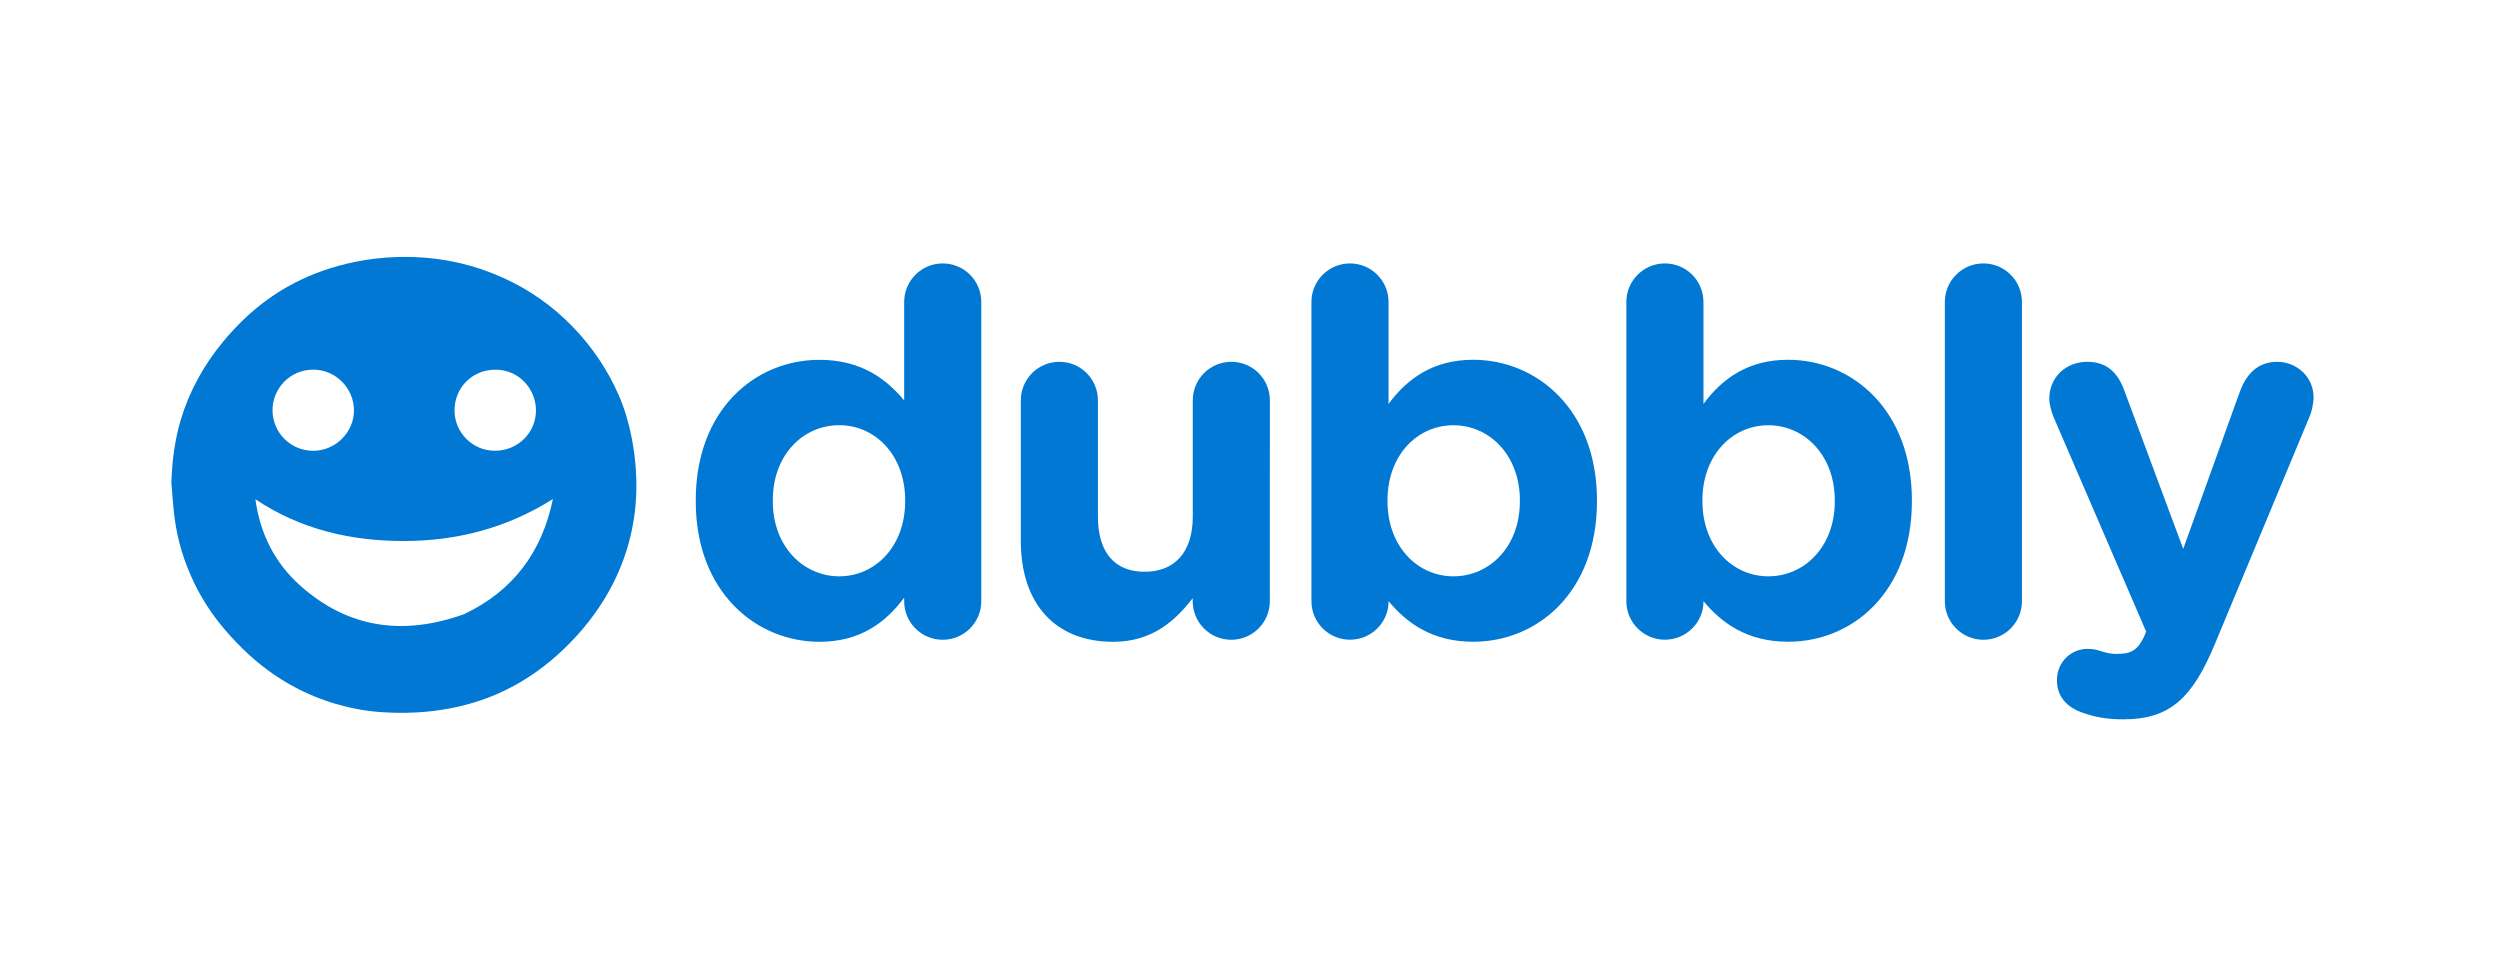
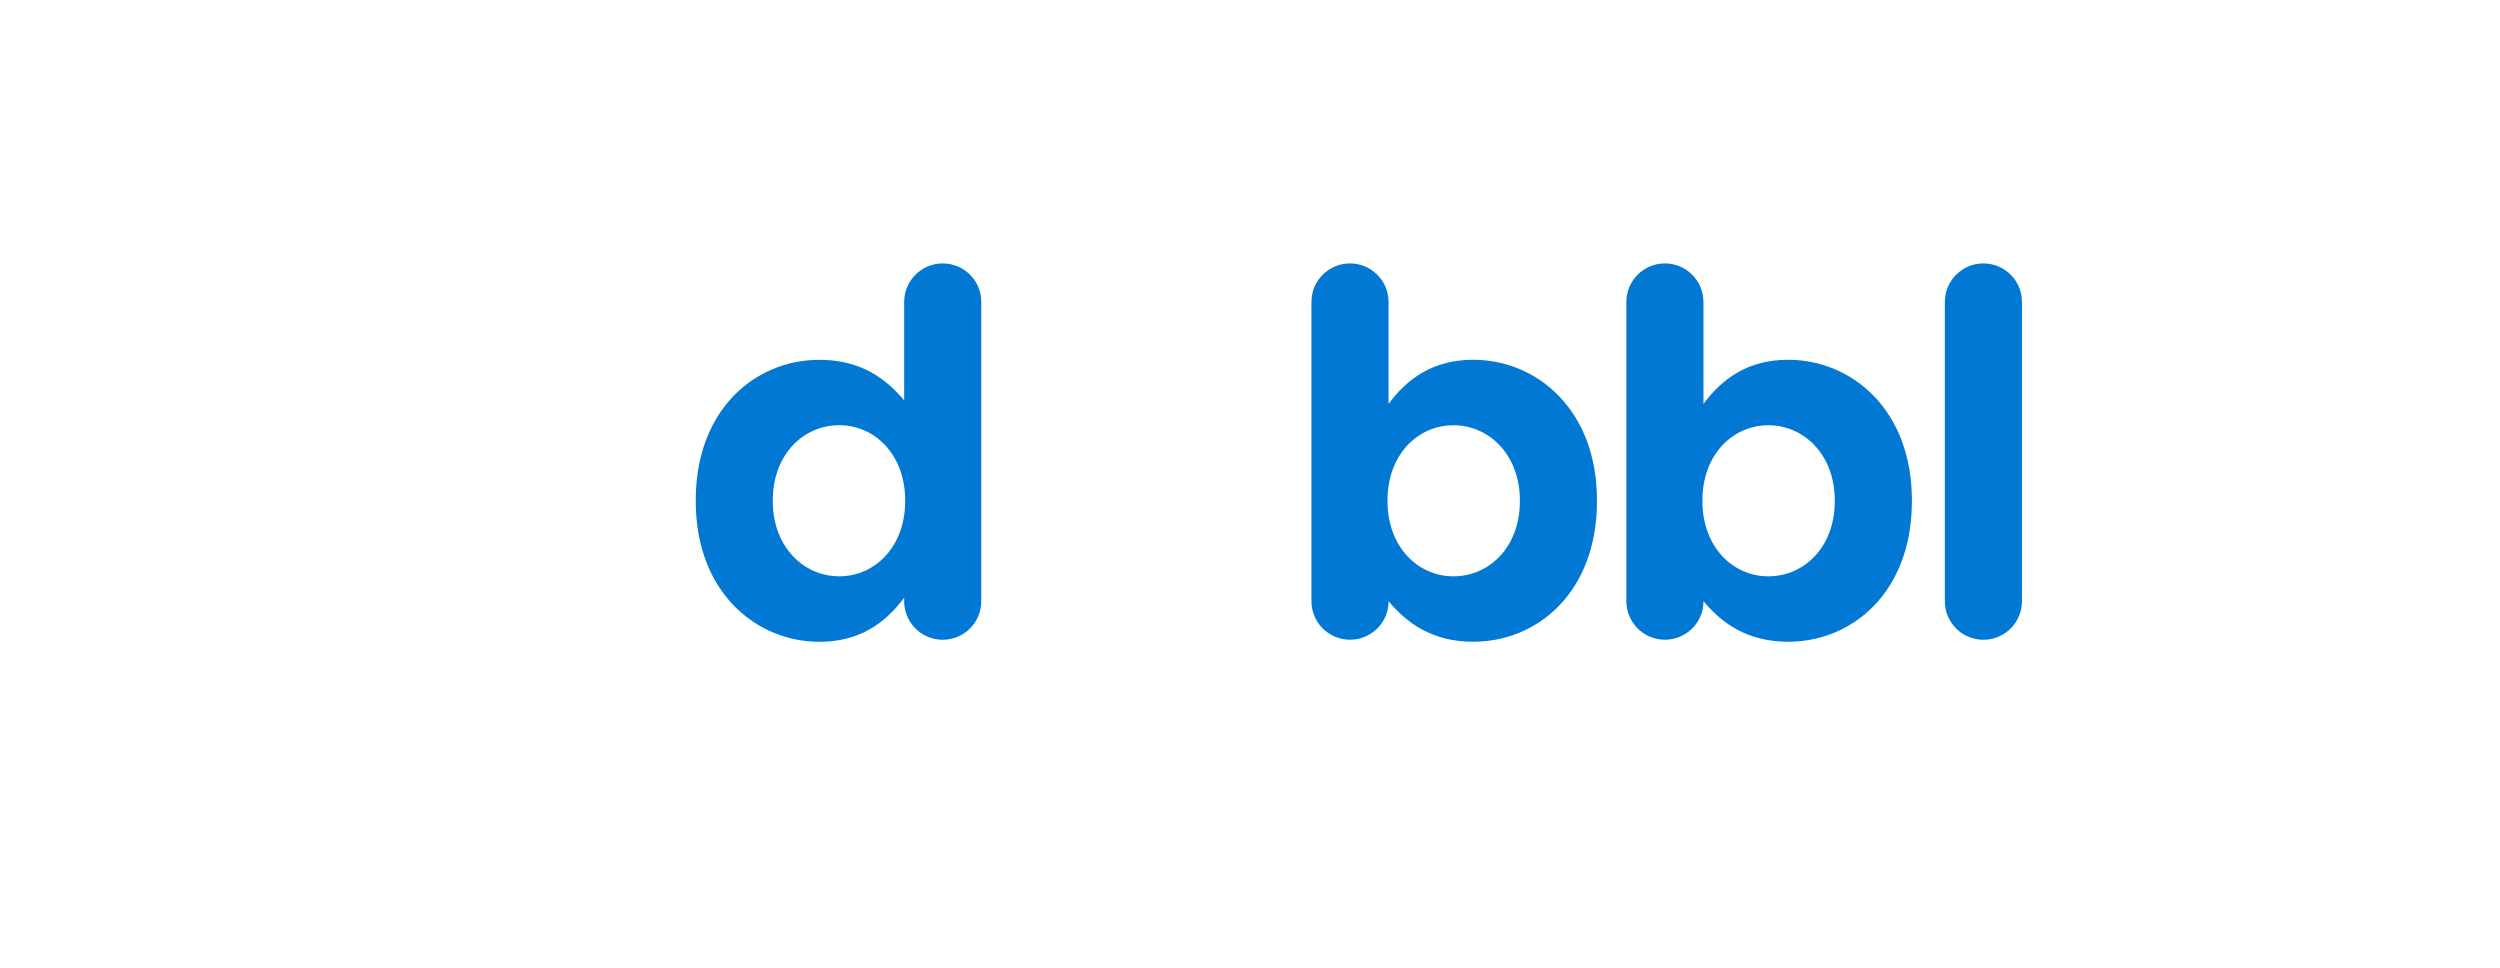
<svg xmlns="http://www.w3.org/2000/svg" version="1.1" id="Layer_1" x="0px" y="0px" viewBox="0 0 455.91 176.44" style="enable-background:new 0 0 455.91 176.44;" xml:space="preserve">
  <style type="text/css">
	.st0{enable-background:new    ;}
	.st1{fill:#0078D4;}
</style>
  <g class="st0">
    <path class="st1" d="M178.95,109.64c0,3.88-3.14,7.03-7.03,7.03s-7.03-3.14-7.03-7.03v-0.65c-3.42,4.62-8.14,8.05-15.44,8.05   c-11.56,0-22.57-9.06-22.57-25.62v-0.18c0-16.55,10.82-25.62,22.57-25.62c7.49,0,12.12,3.42,15.44,7.4V55.07   c0-3.88,3.14-7.03,7.03-7.03s7.03,3.14,7.03,7.03V109.64z M140.93,91.23v0.18c0,8.23,5.55,13.69,12.12,13.69   s12.02-5.46,12.02-13.69v-0.18c0-8.23-5.46-13.69-12.02-13.69S140.93,82.91,140.93,91.23z" />
-     <path class="st1" d="M231.57,109.64c0,3.88-3.14,7.03-7.03,7.03s-7.03-3.14-7.03-7.03v-0.55c-3.24,4.16-7.4,7.95-14.52,7.95   c-10.64,0-16.83-7.03-16.83-18.4V73.01c0-3.88,3.14-7.03,7.03-7.03s7.03,3.14,7.03,7.03v21.18c0,6.66,3.14,10.08,8.51,10.08   c5.36,0,8.79-3.42,8.79-10.08V73.01c0-3.88,3.14-7.03,7.03-7.03s7.03,3.14,7.03,7.03L231.57,109.64L231.57,109.64z" />
    <path class="st1" d="M239.16,55.07c0-3.88,3.14-7.03,7.03-7.03c3.88,0,7.03,3.14,7.03,7.03v18.59c3.42-4.62,8.14-8.05,15.44-8.05   c11.56,0,22.57,9.06,22.57,25.62v0.18c0,16.55-10.82,25.62-22.57,25.62c-7.49,0-12.12-3.42-15.44-7.4v0.09   c0,3.79-3.14,6.94-7.03,6.94c-3.88,0-7.03-3.14-7.03-7.03V55.07z M277.17,91.42v-0.18c0-8.23-5.55-13.69-12.12-13.69   S253.03,83,253.03,91.23v0.18c0,8.23,5.46,13.69,12.02,13.69S277.17,99.74,277.17,91.42z" />
    <path class="st1" d="M296.59,55.07c0-3.88,3.14-7.03,7.03-7.03c3.88,0,7.03,3.14,7.03,7.03v18.59c3.42-4.62,8.14-8.05,15.44-8.05   c11.56,0,22.57,9.06,22.57,25.62v0.18c0,16.55-10.82,25.62-22.57,25.62c-7.49,0-12.12-3.42-15.44-7.4v0.09   c0,3.79-3.14,6.94-7.03,6.94c-3.88,0-7.03-3.14-7.03-7.03V55.07z M334.6,91.42v-0.18c0-8.23-5.55-13.69-12.12-13.69   S310.46,83,310.46,91.23v0.18c0,8.23,5.46,13.69,12.02,13.69S334.6,99.74,334.6,91.42z" />
    <path class="st1" d="M354.67,55.07c0-3.88,3.14-7.03,7.03-7.03c3.88,0,7.03,3.14,7.03,7.03v54.57c0,3.88-3.14,7.03-7.03,7.03   c-3.88,0-7.03-3.14-7.03-7.03V55.07z" />
-     <path class="st1" d="M379.55,129.89c-2.03-0.74-4.44-2.41-4.44-5.83s2.68-5.73,5.55-5.73c1.11,0,1.76,0.18,2.31,0.37   c1.2,0.37,1.94,0.55,2.96,0.55c2.5,0,3.7-0.46,4.99-2.96l0.46-1.11l-16.92-39.21c-0.37-0.92-0.74-2.31-0.74-3.24   c0-3.98,3.05-6.75,6.94-6.75c3.51,0,5.55,1.94,6.75,5.27l10.73,28.85l10.36-28.76c1.11-2.96,3.14-5.36,6.75-5.36   s6.66,2.77,6.66,6.47c0,1.11-0.37,2.68-0.65,3.33l-17.29,41.53c-4.16,10.08-8.32,13.87-16.74,13.87   C384.08,131.19,381.86,130.72,379.55,129.89z" />
  </g>
  <g>
-     <path class="st1" d="M115.19,79.8c-0.52-2.67-1.28-5.27-2.37-7.76c-2.02-4.61-4.8-8.74-8.29-12.36c-3.72-3.86-8.03-6.9-12.94-9.09   c-5.1-2.28-10.44-3.51-16.01-3.71c-4.74-0.17-9.4,0.36-13.97,1.63c-3.72,1.03-7.22,2.54-10.5,4.56c-4.14,2.56-7.65,5.82-10.7,9.58   c-3.36,4.15-5.89,8.75-7.43,13.87c-1.12,3.76-1.62,7.62-1.72,11.54c0.17,2,0.29,4.01,0.53,6.01c0.53,4.4,1.82,8.58,3.78,12.55   c1.47,2.98,3.31,5.73,5.48,8.26c2.63,3.07,5.55,5.82,8.88,8.11c3.45,2.37,7.17,4.15,11.19,5.34c2.67,0.79,5.4,1.32,8.17,1.52   c4.34,0.31,8.65,0.14,12.94-0.7c2.96-0.58,5.82-1.44,8.56-2.65c3.97-1.74,7.56-4.11,10.8-7c3.38-3.03,6.3-6.44,8.67-10.33   c3.17-5.21,5.06-10.86,5.63-16.92C116.27,88.07,115.99,83.92,115.19,79.8z M90.23,67.42c4.31-0.07,7.44,3.4,7.51,7.31   c0.07,4.13-3.28,7.46-7.44,7.47c-4.03,0.05-7.41-3.25-7.41-7.36C82.9,70.73,86.03,67.48,90.23,67.42z M57.11,67.41   c4.1,0,7.44,3.36,7.44,7.46c0,3.98-3.38,7.33-7.4,7.34c-4.12,0.01-7.43-3.27-7.45-7.38C49.67,70.9,52.86,67.41,57.11,67.41z    M84.66,111.99c-11.01,3.97-21.16,2.66-30-5.28c-4.59-4.13-7.25-9.45-8.08-15.66c8.26,5.52,17.45,7.63,27.17,7.61   c9.69-0.02,18.79-2.41,27.08-7.66C98.84,100.69,93.57,107.75,84.66,111.99z" />
-   </g>
+     </g>
</svg>